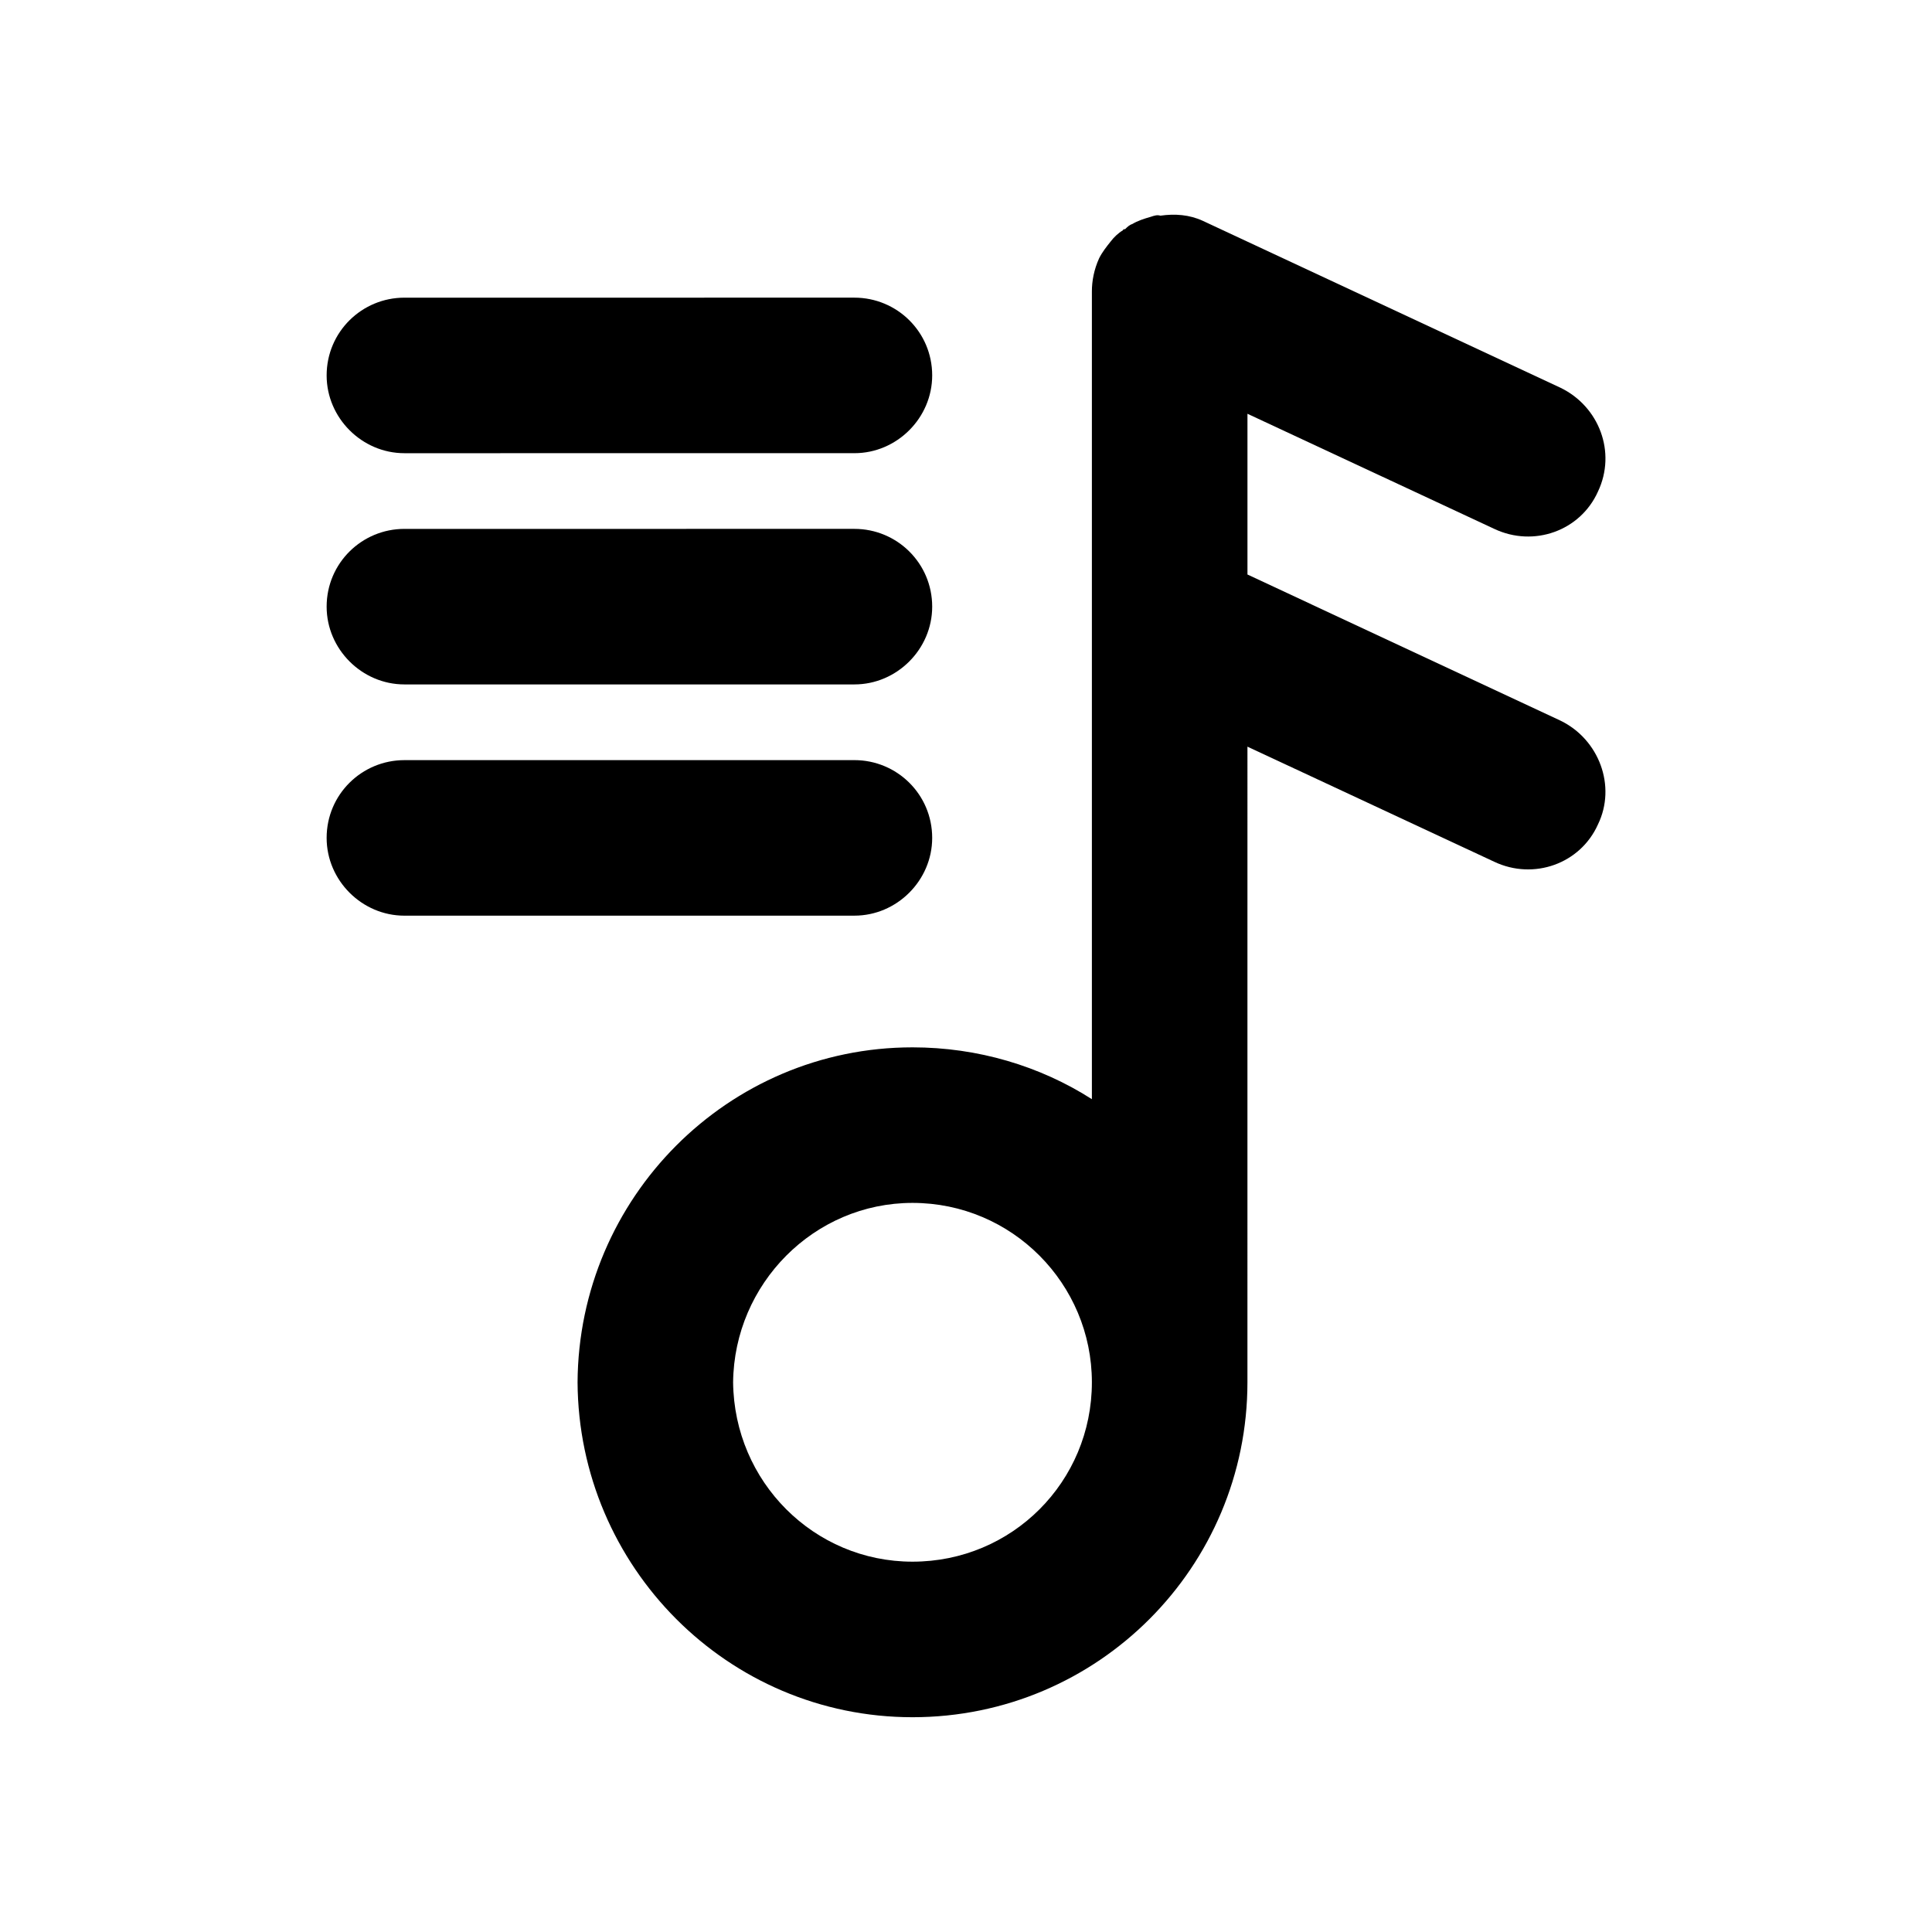
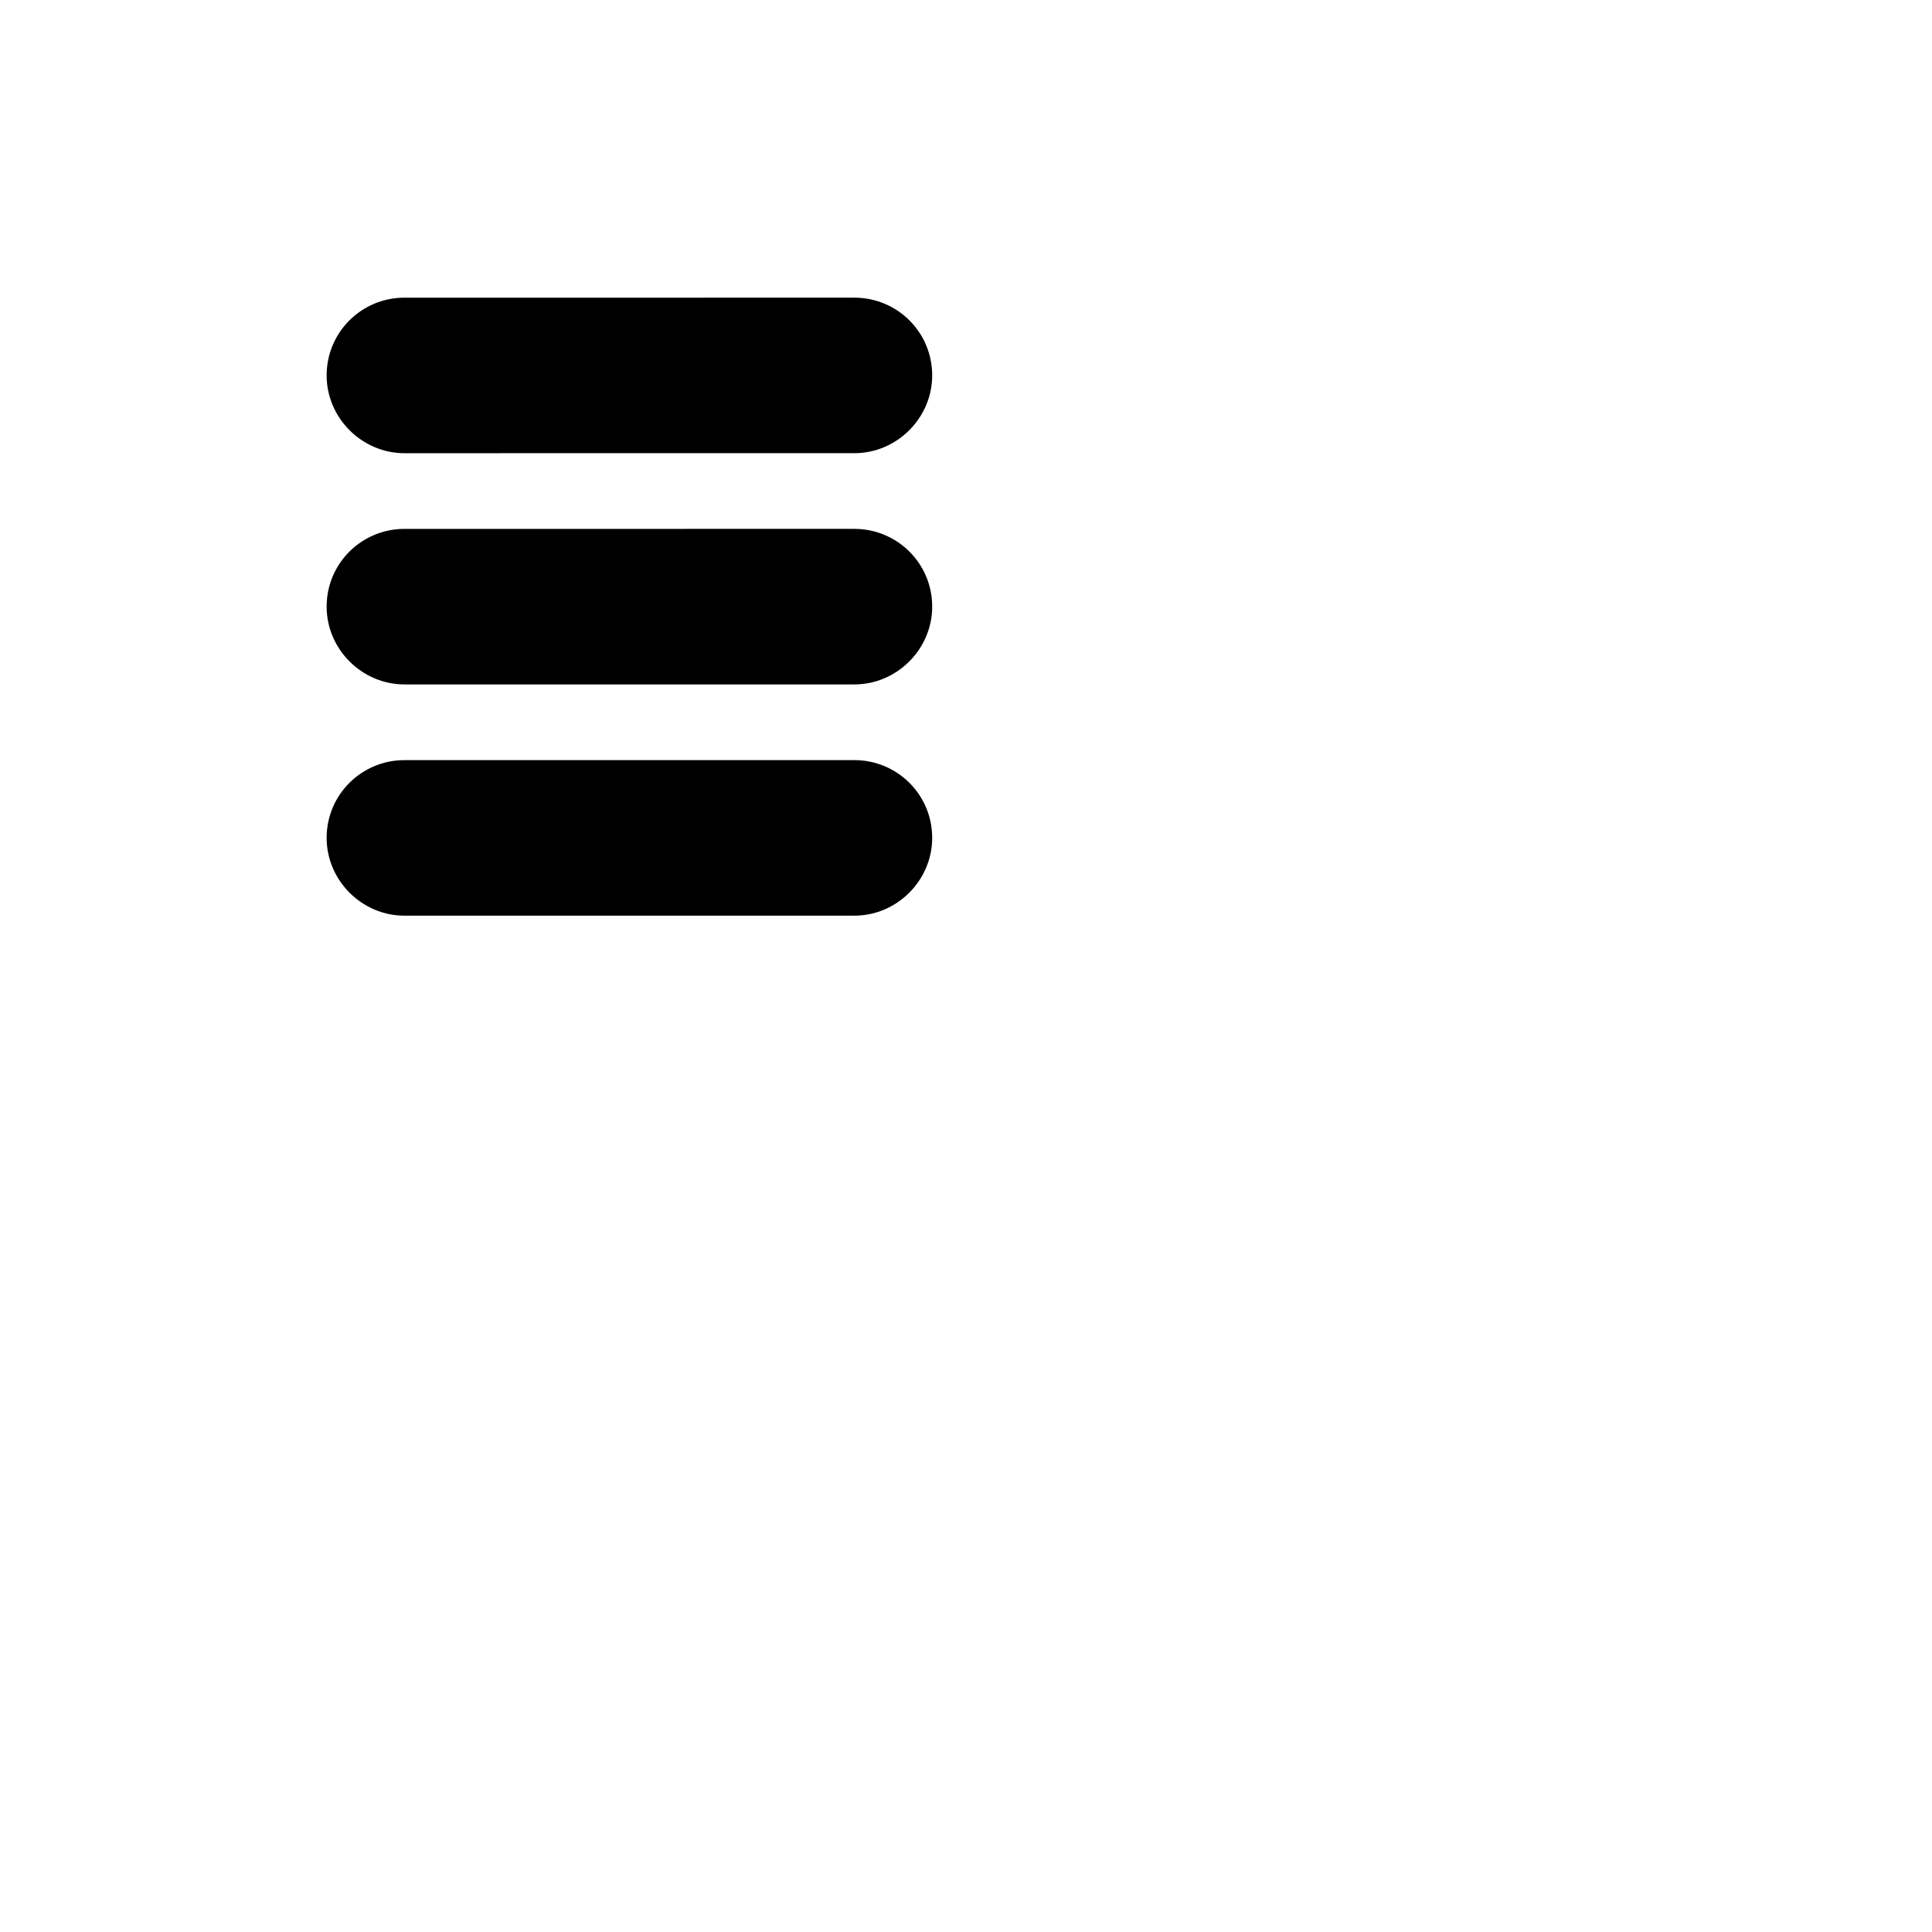
<svg xmlns="http://www.w3.org/2000/svg" fill="#000000" width="800px" height="800px" version="1.1" viewBox="144 144 512 512">
  <g>
-     <path d="m433.36 510.32c0-26.105-21.16-47.539-47.539-47.539-26.105 0-47.266 21.438-47.539 47.539 0.277 26.379 21.438 47.539 47.539 47.539 26.379 0.004 47.539-21.156 47.539-47.539zm41.223 0c0 48.914-39.574 88.762-88.762 88.762-48.914 0-88.488-39.848-88.762-88.762 0.277-48.914 39.848-88.762 88.762-88.762 17.312 0 33.801 4.949 47.539 13.738v-214.07c0-2.746 0.551-5.769 1.926-8.793 0.828-1.648 1.926-3.023 3.023-4.398 0.828-1.098 1.926-2.195 3.301-3.023 0-0.277 0.277-0.277 0.551-0.277 0.551-0.551 1.098-1.098 1.926-1.375 1.375-0.828 3.023-1.375 4.949-1.926 0.828-0.277 1.648-0.551 2.473-0.277 3.848-0.551 7.691-0.277 11.266 1.375l94.809 44.246c10.168 4.949 14.836 17.039 9.895 27.484-4.672 10.445-17.039 14.836-27.484 9.895l-65.406-30.504v42.598l82.992 38.746c10.168 4.949 14.836 17.312 9.895 27.484-4.672 10.445-17.039 14.836-27.484 9.895l-65.406-30.504z" />
    <path d="m370.43 345.44c11.266 0 20.609 9.07 20.609 20.609 0 11.266-9.344 20.609-20.609 20.609l-119.26 0.004c-11.266 0-20.609-9.344-20.609-20.609 0-11.543 9.344-20.609 20.609-20.609z" />
    <path d="m391.04 304.77c0 11.266-9.344 20.609-20.609 20.609h-119.26c-11.266 0-20.609-9.344-20.609-20.609 0-11.543 9.344-20.609 20.609-20.609l119.26-0.004c11.27 0 20.609 9.07 20.609 20.613z" />
    <path d="m391.04 243.49c0 11.266-9.344 20.609-20.609 20.609l-119.26 0.004c-11.266 0-20.609-9.344-20.609-20.609 0-11.543 9.344-20.609 20.609-20.609l119.26-0.004c11.27 0 20.609 9.07 20.609 20.609z" />
  </g>
</svg>